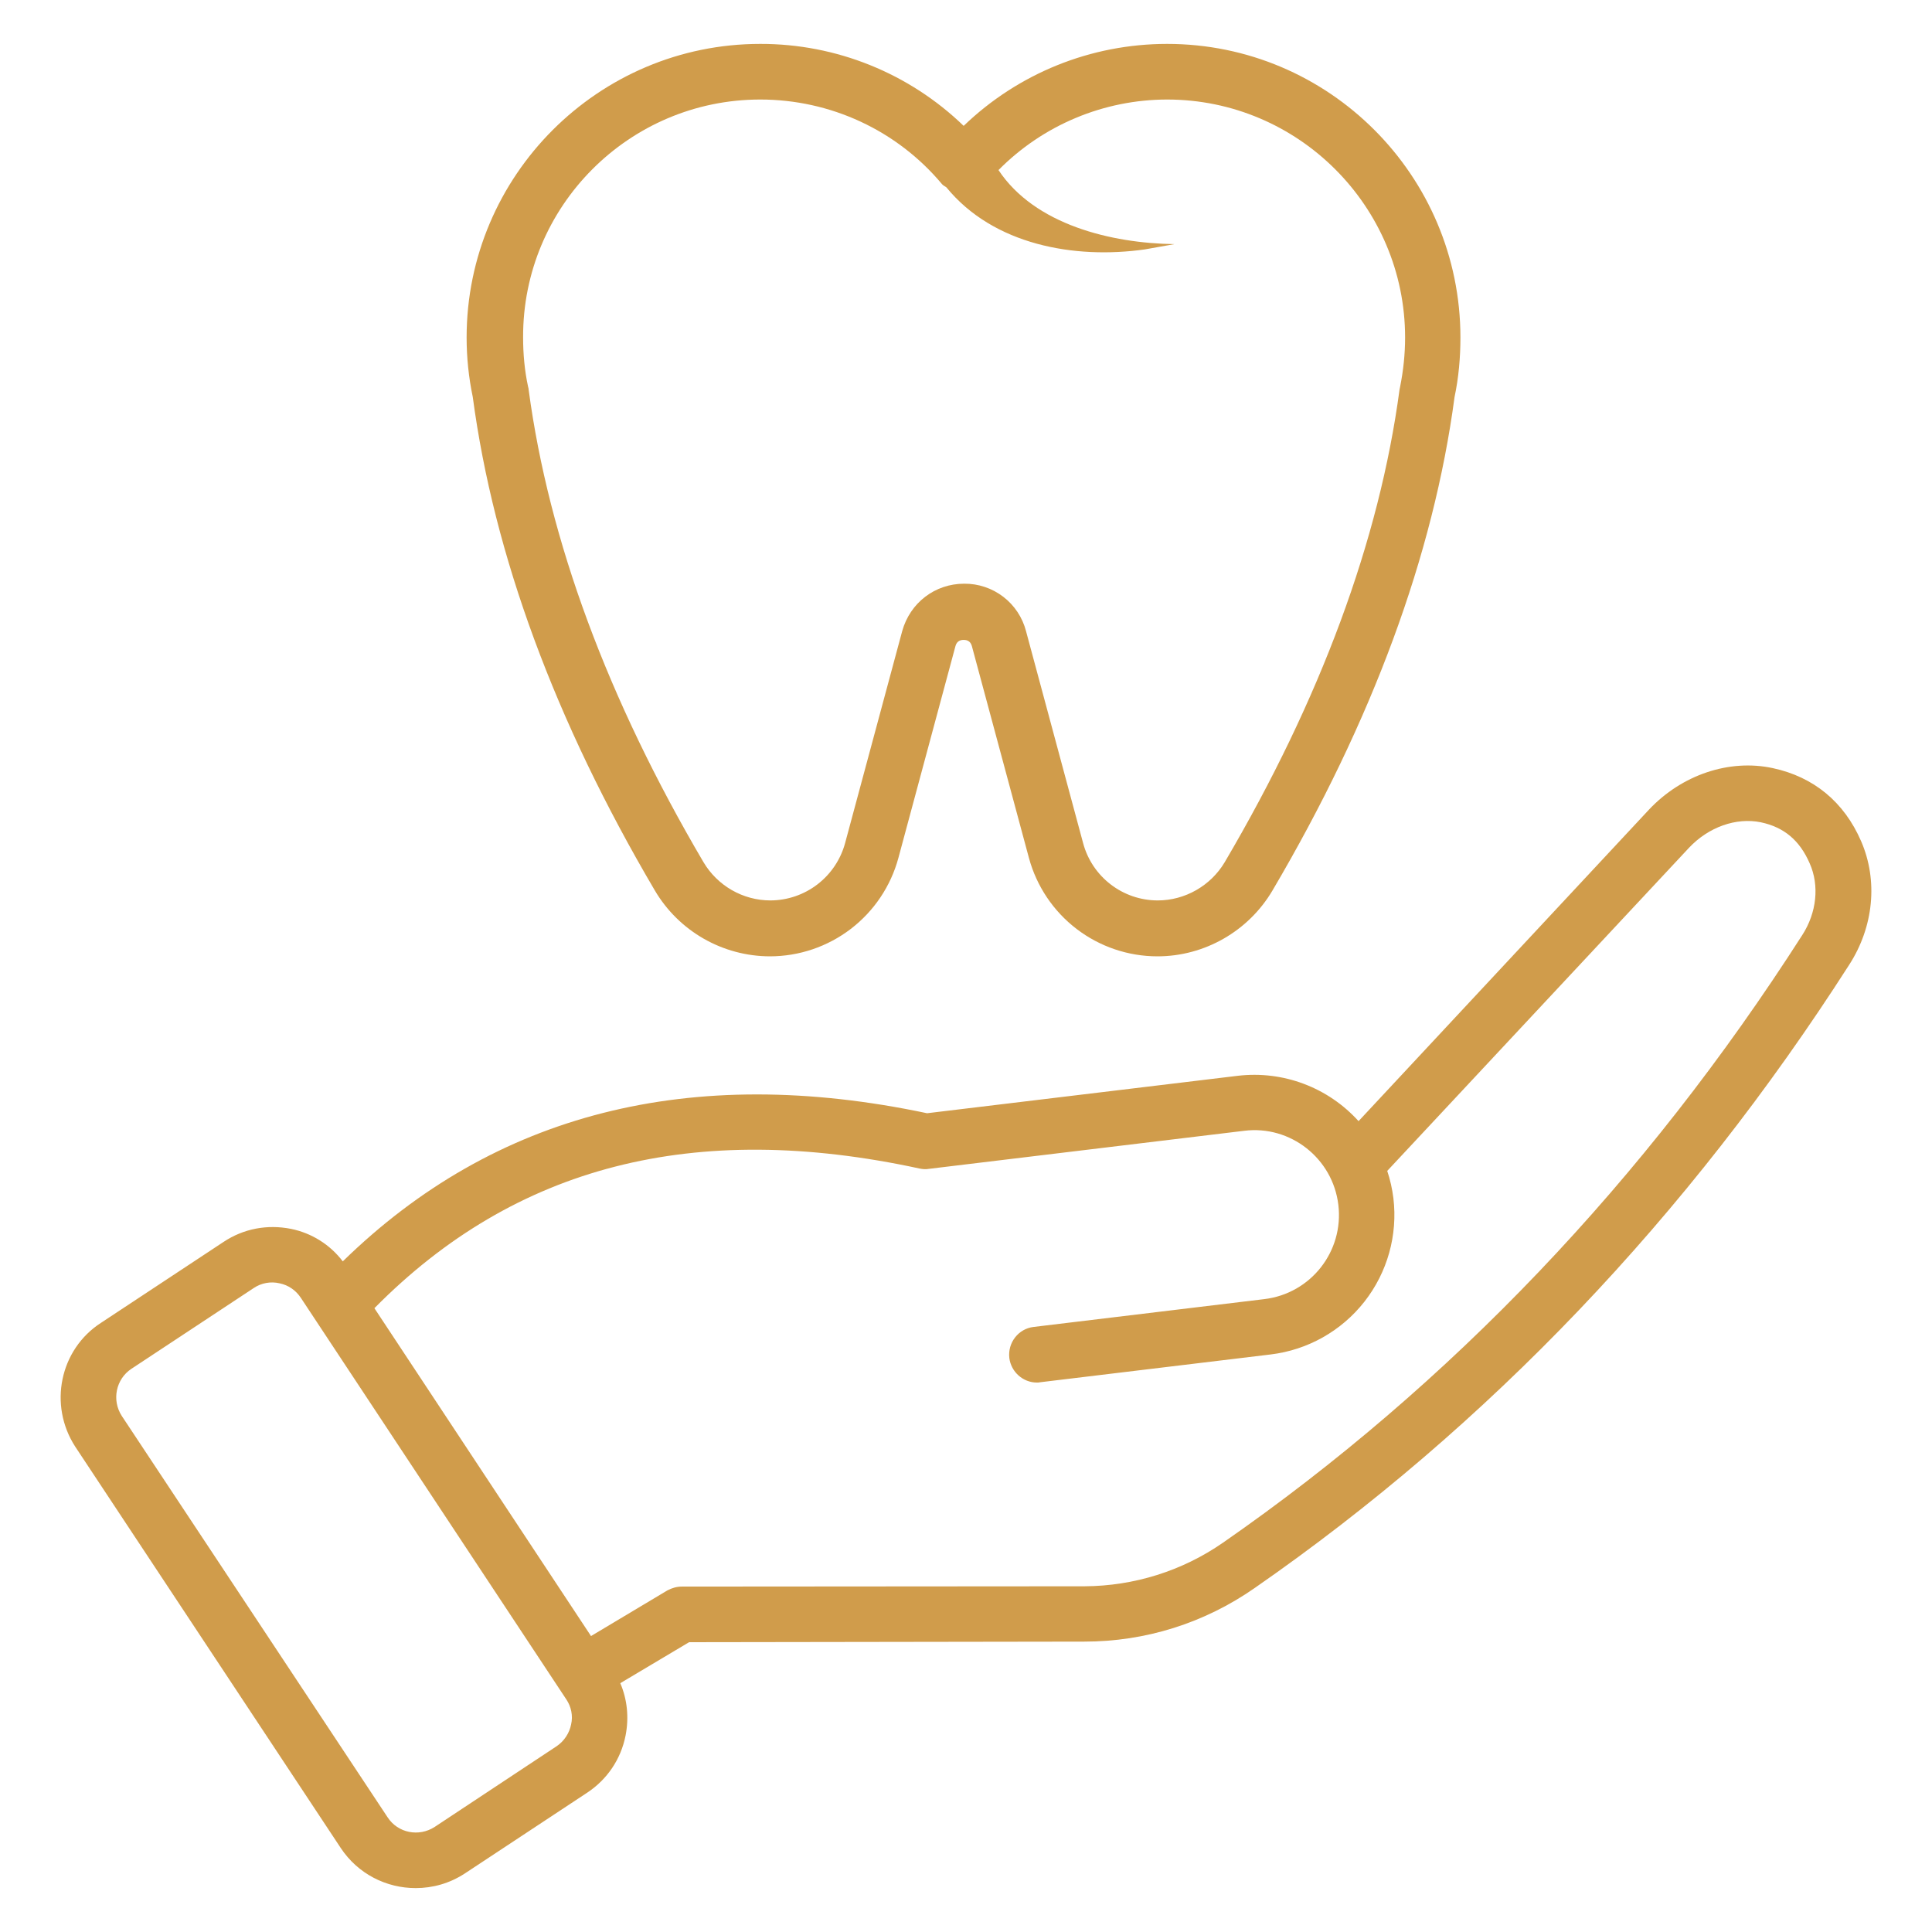
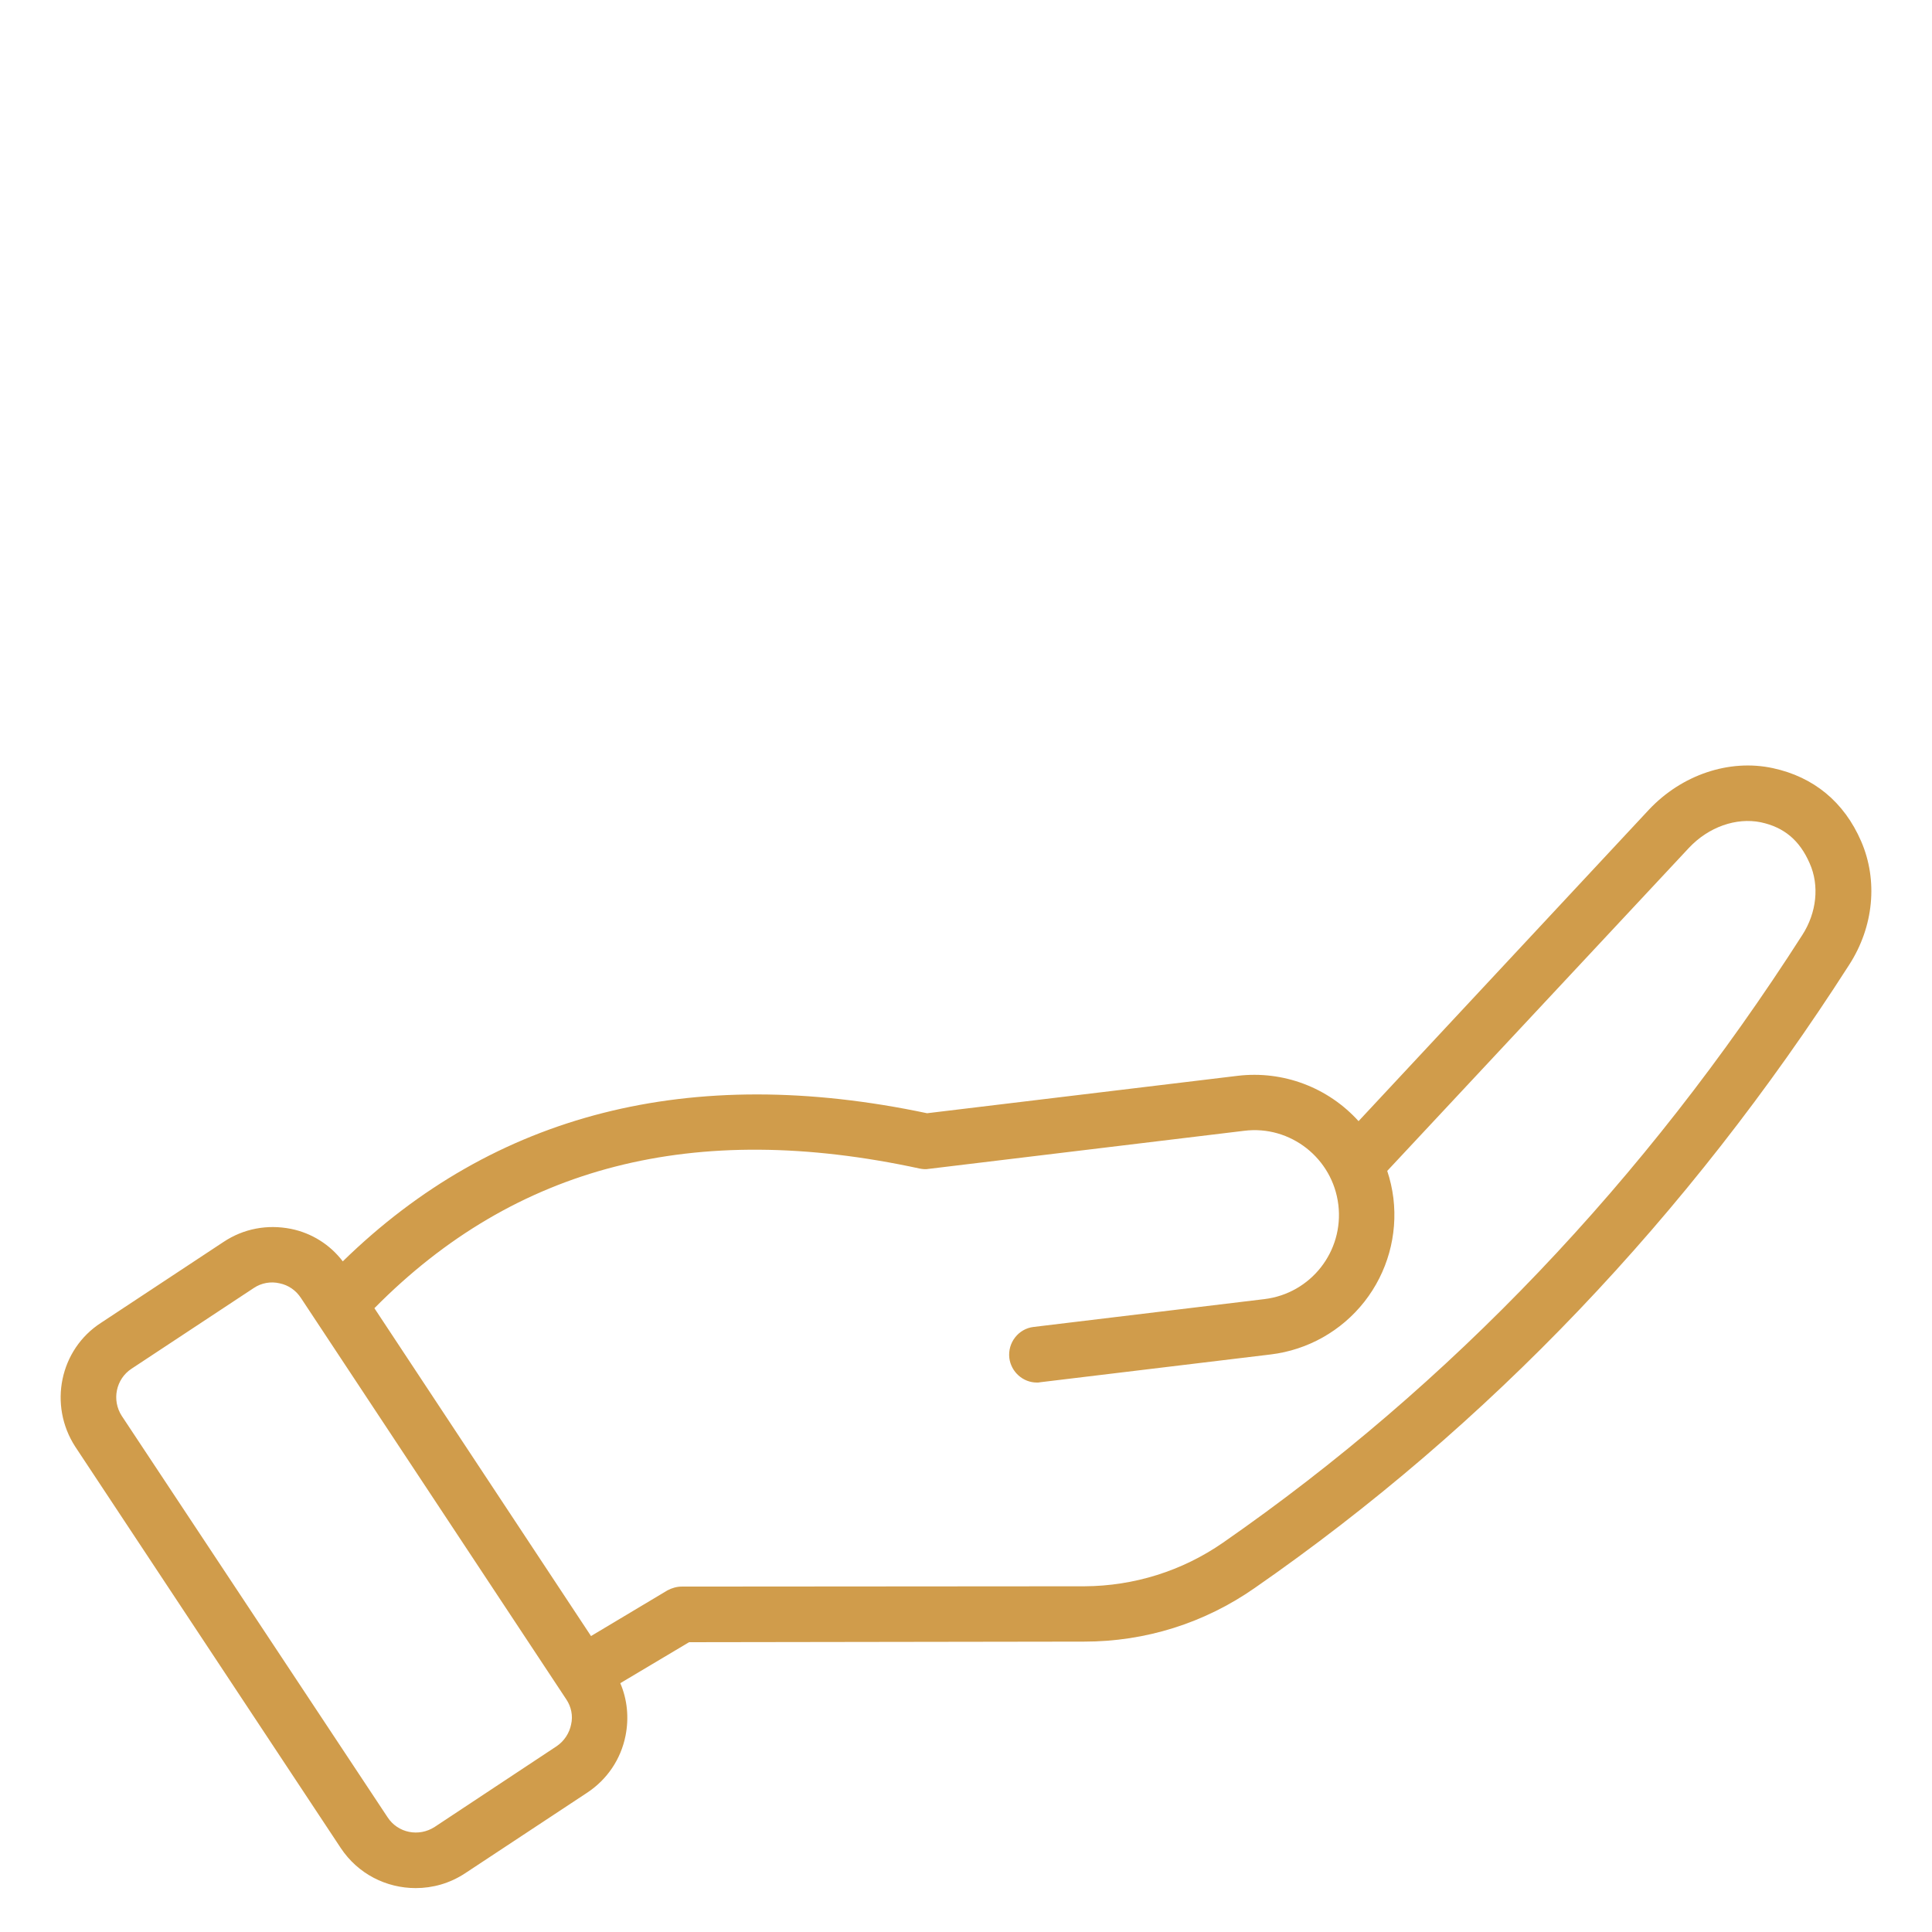
<svg xmlns="http://www.w3.org/2000/svg" width="200" height="200" viewBox="0 0 200 200" fill="none">
-   <path d="M67.789 92.182C69.011 94.254 70.752 95.972 72.84 97.168C74.928 98.363 77.292 98.995 79.698 99C82.725 98.999 85.668 98.001 88.073 96.161C90.477 94.321 92.209 91.74 93.001 88.818L98.91 66.879C99.031 66.454 99.304 66.242 99.758 66.242C100.213 66.242 100.486 66.454 100.607 66.879L106.516 88.818C107.308 91.74 109.039 94.321 111.444 96.161C113.848 98.001 116.791 98.999 119.819 99C124.698 99 129.243 96.394 131.728 92.182C142.061 74.636 148.395 57.455 150.576 41.091C151.001 39.091 151.183 37 151.183 34.939C151.183 18.182 137.576 4.545 120.819 4.545C112.91 4.545 105.395 7.606 99.758 13.03C94.108 7.572 86.554 4.528 78.698 4.545C61.94 4.545 48.304 18.182 48.304 34.939C48.304 37 48.516 39.061 48.94 41.091C51.122 57.455 57.455 74.636 67.789 92.182ZM78.698 10.303C85.97 10.303 92.849 13.485 97.516 19.061C97.637 19.212 97.819 19.273 97.97 19.394C102.849 25.364 111.243 26.849 118.516 25.818L121.576 25.273C115.061 25.182 107.122 23.273 103.364 17.606C105.647 15.296 108.365 13.461 111.361 12.208C114.357 10.954 117.571 10.307 120.819 10.303C134.395 10.303 145.455 21.364 145.455 34.939C145.455 36.667 145.273 38.364 144.94 40.03C144.91 40.121 144.91 40.242 144.879 40.333C142.789 55.939 136.698 72.394 126.789 89.242C125.334 91.697 122.667 93.212 119.849 93.212C116.243 93.212 113.061 90.788 112.122 87.273L106.213 65.333C105.847 63.919 105.019 62.668 103.86 61.779C102.702 60.89 101.279 60.413 99.819 60.424C96.789 60.424 94.213 62.394 93.395 65.333L87.486 87.273C87.026 88.972 86.02 90.474 84.624 91.547C83.229 92.62 81.519 93.205 79.758 93.212C76.91 93.212 74.273 91.697 72.819 89.242C62.91 72.394 56.819 55.939 54.728 40.364C54.728 40.242 54.698 40.151 54.667 40.03C54.304 38.364 54.152 36.636 54.152 34.939C54.092 21.364 65.122 10.303 78.698 10.303Z" fill="#D09C4B" />
  <path d="M192.667 87.091C190.909 83.03 187.758 80.424 183.515 79.515C179 78.546 174.091 80.212 170.697 83.818L140.637 116.061C139.081 114.339 137.136 113.014 134.964 112.197C132.793 111.379 130.457 111.094 128.152 111.364L95.97 115.242C71.455 110.061 51.182 115.242 35.485 130.576C34.166 128.84 32.259 127.644 30.122 127.212C27.667 126.727 25.212 127.182 23.122 128.576L10.455 136.939C6.182 139.697 5 145.455 7.788 149.758L35.273 191.303C37.061 194 40 195.455 43.031 195.455C44.788 195.455 46.546 194.97 48.121 193.939L60.788 185.576C62.849 184.212 64.273 182.121 64.758 179.667C65.121 177.818 64.94 175.939 64.212 174.242L71.334 170L112.243 169.939C118.576 169.939 124.667 168.03 129.879 164.394C154.031 147.636 174.728 125.939 191.425 99.879C193.97 95.939 194.425 91.151 192.667 87.091ZM59.121 178.515C58.94 179.424 58.394 180.242 57.637 180.758L45 189.121C43.364 190.182 41.182 189.758 40.121 188.121L12.606 146.576C11.546 144.939 12 142.758 13.606 141.697L26.273 133.333C26.66 133.073 27.097 132.896 27.556 132.813C28.015 132.729 28.486 132.741 28.94 132.848C29.849 133.03 30.637 133.576 31.152 134.364L58.637 175.939C59.121 176.667 59.334 177.606 59.121 178.515ZM186.576 96.788C170.303 122.212 150.122 143.364 126.606 159.697C122.364 162.636 117.394 164.182 112.273 164.212L70.576 164.242C70.061 164.242 69.546 164.394 69.091 164.636L61.182 169.364L38.758 135.424C53.334 120.667 71.849 115.909 95.212 120.97C95.516 121.03 95.849 121.061 96.152 121L128.788 117.061C133.576 116.455 137.97 119.909 138.546 124.727C139.122 129.545 135.697 133.909 130.879 134.485L107 137.364C105.425 137.545 104.303 139 104.485 140.576C104.667 142.03 105.909 143.121 107.334 143.121C107.455 143.121 107.576 143.121 107.667 143.091L131.546 140.212C135.375 139.749 138.863 137.784 141.244 134.75C143.625 131.715 144.704 127.86 144.243 124.03C144.122 123.061 143.909 122.121 143.606 121.212L174.849 87.758C176.879 85.606 179.728 84.606 182.273 85.121C184.697 85.636 186.303 87 187.334 89.364C188.364 91.667 188.061 94.485 186.576 96.788Z" fill="#D09C4B" />
</svg>